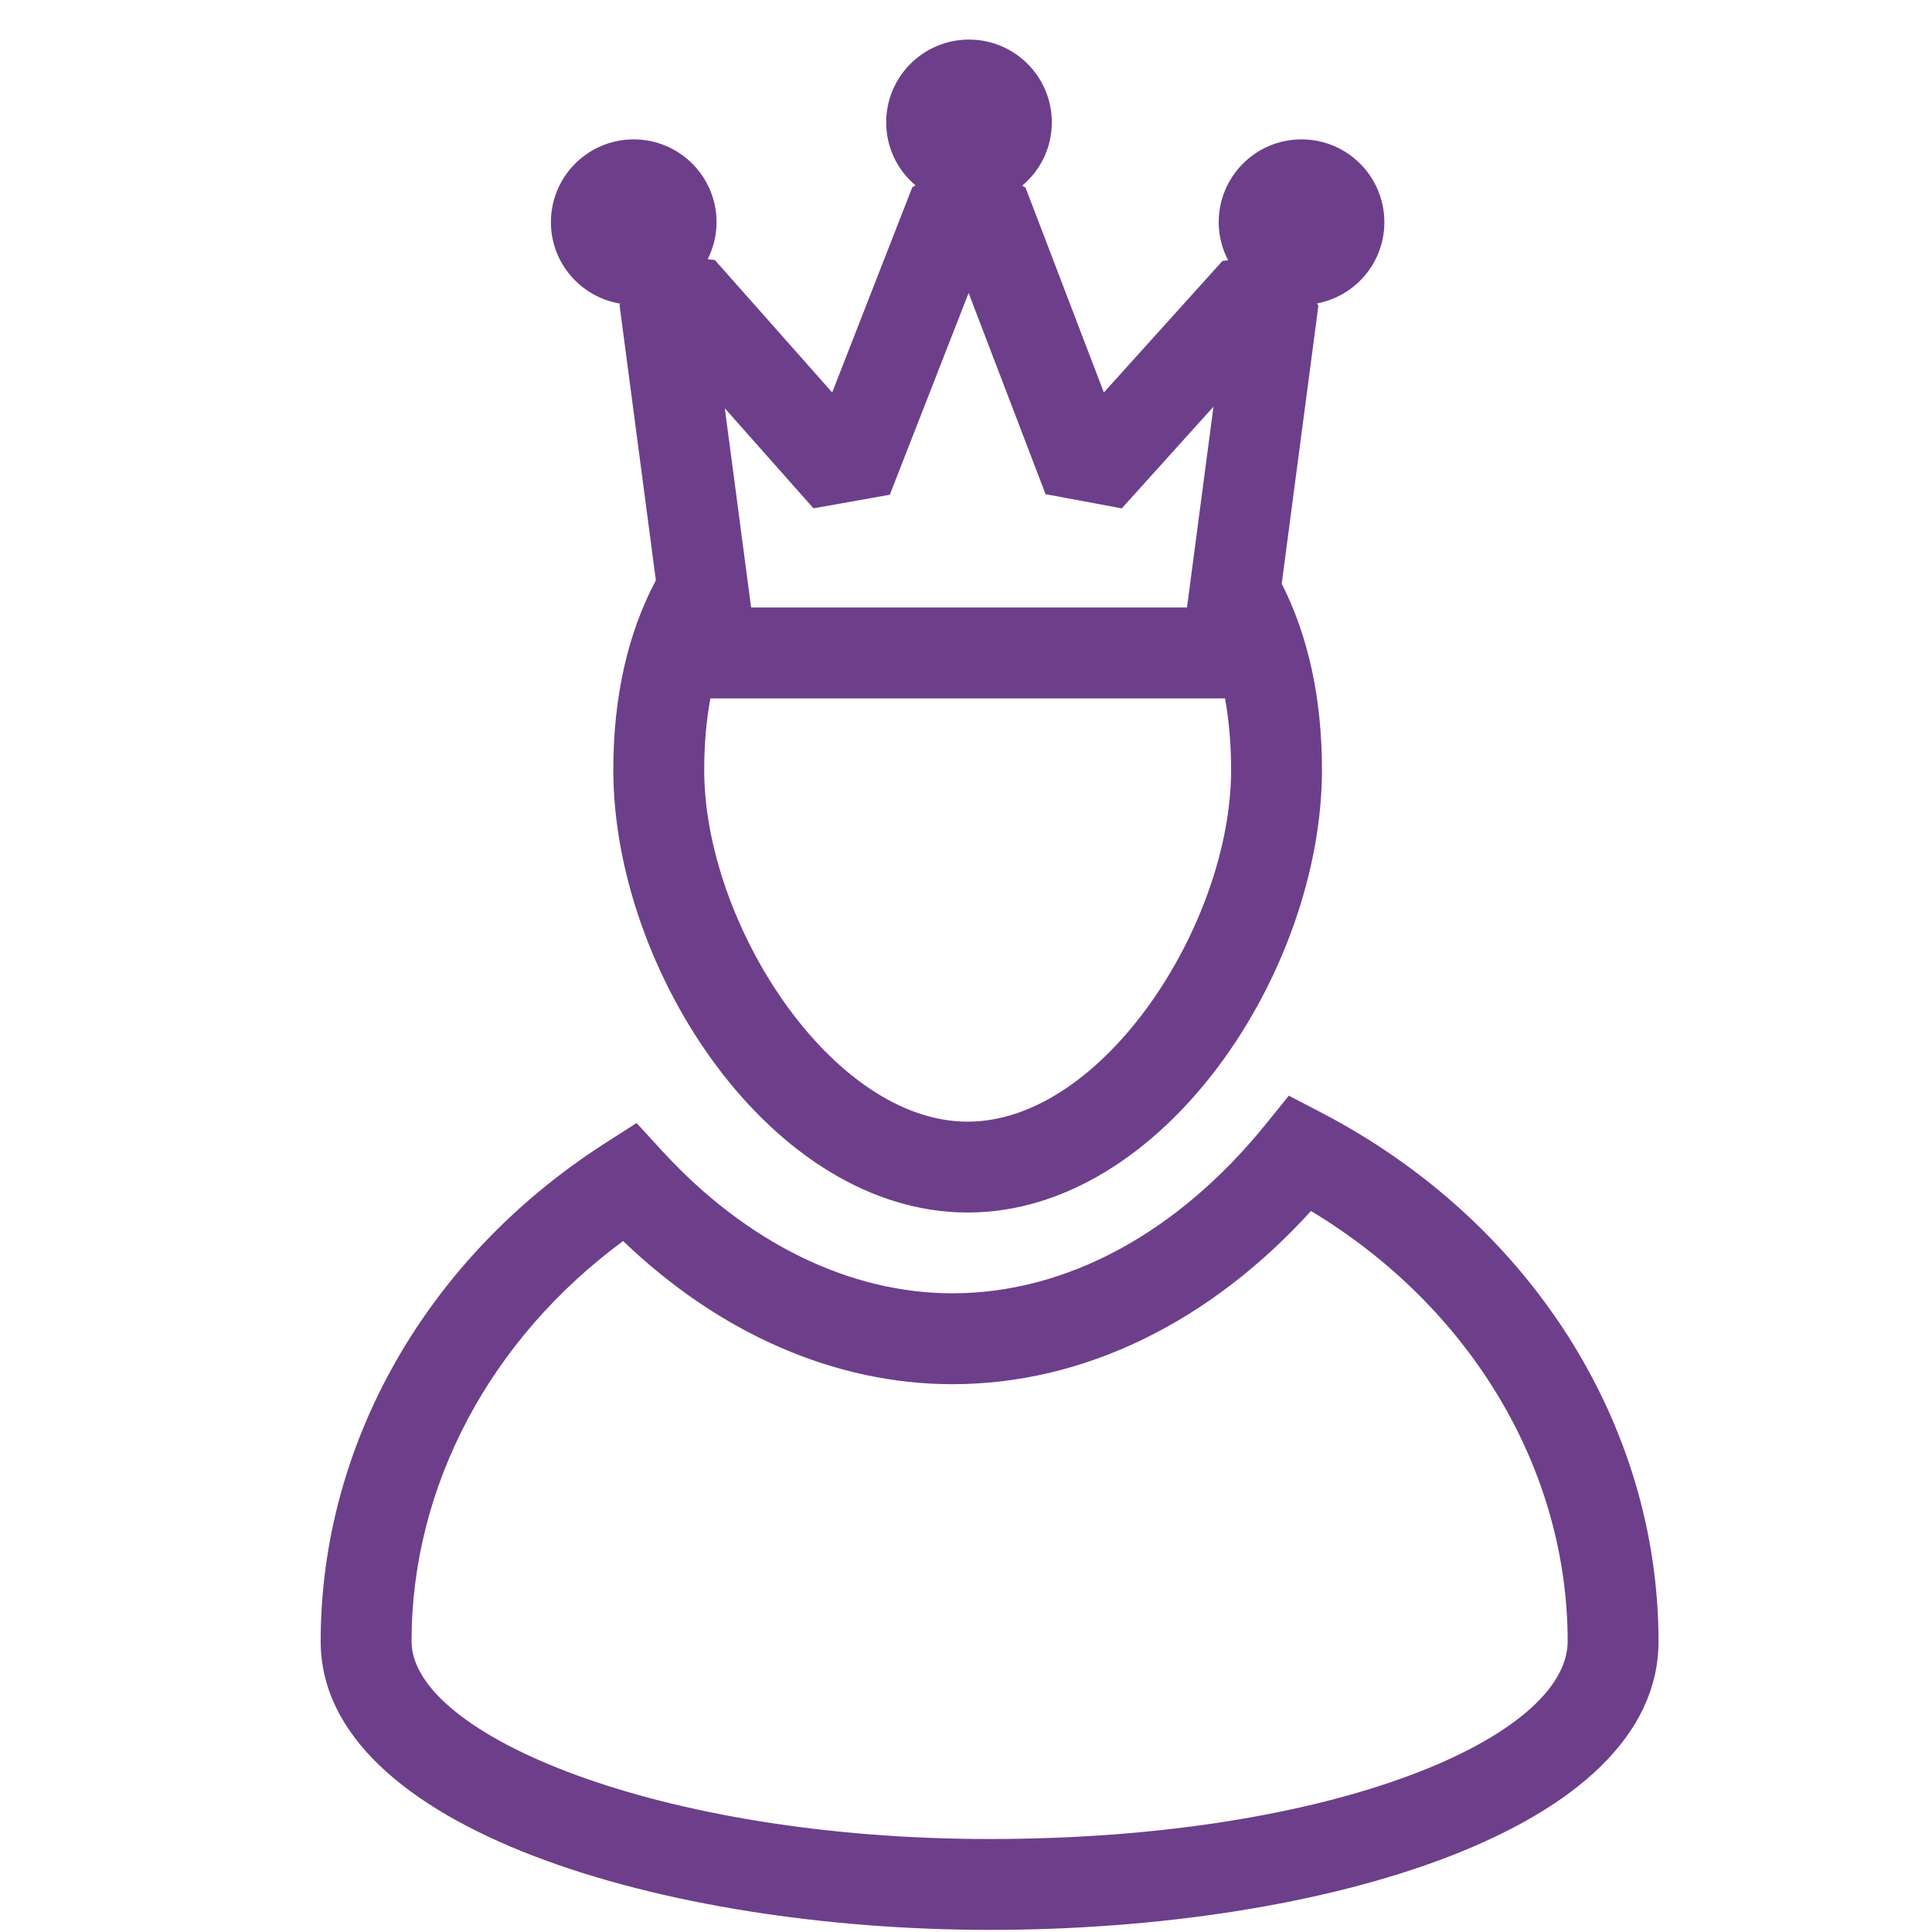
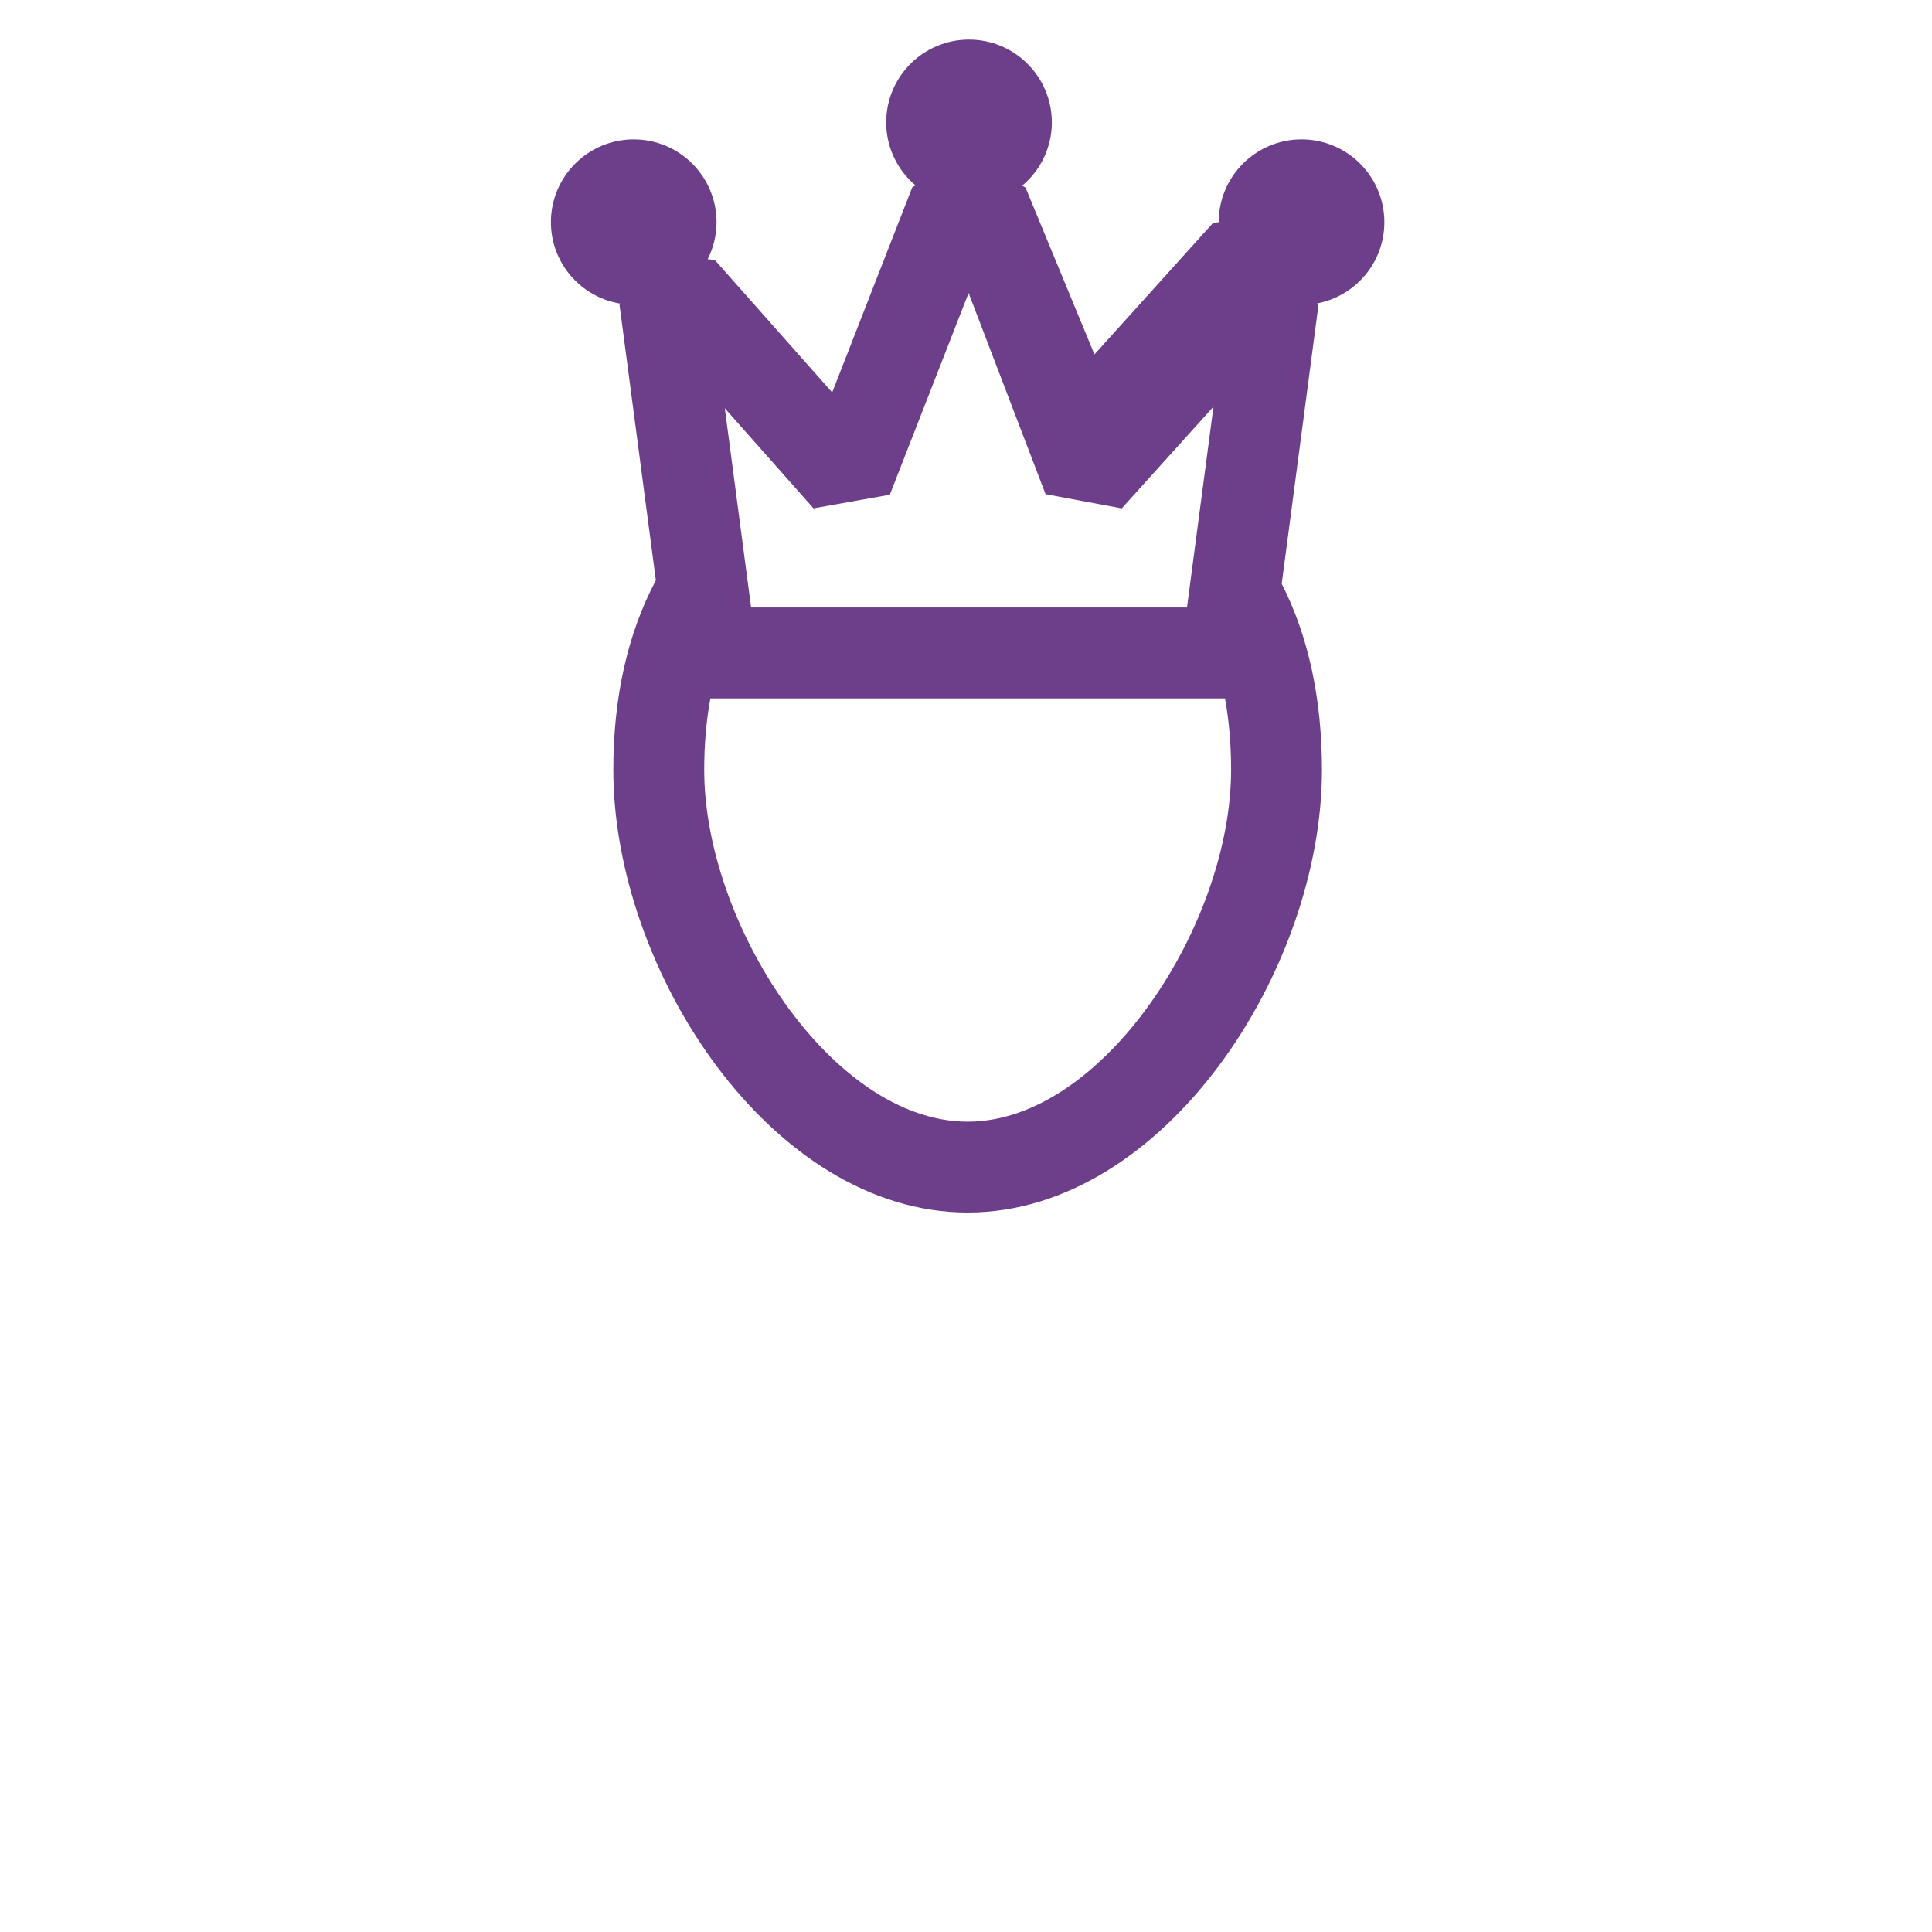
<svg xmlns="http://www.w3.org/2000/svg" version="1.1" id="Layer_1" x="0px" y="0px" width="85.04px" height="85.04px" viewBox="0 0 85.04 85.04" xml:space="preserve">
  <g>
-     <path fill="#6D3F8A" d="M58.18,48.984l-1.449-0.756l-1.029,1.271c-3.884,4.789-8.777,7.428-13.779,7.428   c-4.53,0-9.064-2.221-12.766-6.256l-1.138-1.239l-1.417,0.909c-7.819,5.022-12.487,13.213-12.487,21.906   c0,8.25,15.17,12.7,29.444,12.7c14.632,0,29.443-4.362,29.443-12.7C73.002,62.668,67.325,53.754,58.18,48.984z M43.559,80.947   c-14.563,0-25.444-4.594-25.444-8.7c0-6.824,3.453-13.305,9.314-17.621c4.243,4.076,9.333,6.301,14.493,6.301   c5.749,0,11.3-2.693,15.784-7.623c7.006,4.216,11.297,11.347,11.297,18.943C69.002,76.448,58.779,80.947,43.559,80.947z" />
-     <path fill="#6D3F8A" d="M27.301,13.365l-0.032,0.054l1.6,12.124c-1.238,2.332-1.873,5.132-1.873,8.348   c0,8.823,6.957,19.48,15.596,19.48c8.639,0,15.596-10.658,15.596-19.48c0-3.151-0.602-5.901-1.771-8.197l1.614-12.238l-0.061-0.099   c1.688-0.32,2.965-1.797,2.965-3.576c0-2.013-1.633-3.646-3.646-3.646c-2.015,0-3.646,1.632-3.646,3.646   c0,0.604,0.152,1.172,0.414,1.674l-0.249,0.032l-5.22,5.788L45.14,8.256l-0.147-0.084c0.797-0.666,1.305-1.664,1.305-2.785   c0-2.013-1.633-3.645-3.646-3.645s-3.645,1.632-3.645,3.645c0,1.115,0.502,2.108,1.292,2.774l-0.142,0.08l-3.527,9.033   l-5.164-5.828l-0.316-0.038c0.247-0.49,0.39-1.041,0.39-1.627c0-2.013-1.632-3.646-3.646-3.646c-2.013,0-3.645,1.632-3.645,3.646   C24.25,11.589,25.573,13.08,27.301,13.365z M42.593,49.372c-5.973,0-11.596-8.722-11.596-15.48c0-1.125,0.091-2.177,0.273-3.151   h22.65c0.179,0.974,0.269,2.025,0.269,3.151C54.189,40.65,48.566,49.372,42.593,49.372z M35.807,22.375l3.36-0.599l3.468-8.88   l3.387,8.856l3.354,0.625l4.037-4.476l-0.273,2.069l0,0l-0.893,6.769H33.062l-0.142-1.072l0,0l-0.226-1.713l-0.521-3.948v0.001   l-0.269-2.035L35.807,22.375z" />
+     <path fill="#6D3F8A" d="M27.301,13.365l-0.032,0.054l1.6,12.124c-1.238,2.332-1.873,5.132-1.873,8.348   c0,8.823,6.957,19.48,15.596,19.48c8.639,0,15.596-10.658,15.596-19.48c0-3.151-0.602-5.901-1.771-8.197l1.614-12.238l-0.061-0.099   c1.688-0.32,2.965-1.797,2.965-3.576c0-2.013-1.633-3.646-3.646-3.646c-2.015,0-3.646,1.632-3.646,3.646   l-0.249,0.032l-5.22,5.788L45.14,8.256l-0.147-0.084c0.797-0.666,1.305-1.664,1.305-2.785   c0-2.013-1.633-3.645-3.646-3.645s-3.645,1.632-3.645,3.645c0,1.115,0.502,2.108,1.292,2.774l-0.142,0.08l-3.527,9.033   l-5.164-5.828l-0.316-0.038c0.247-0.49,0.39-1.041,0.39-1.627c0-2.013-1.632-3.646-3.646-3.646c-2.013,0-3.645,1.632-3.645,3.646   C24.25,11.589,25.573,13.08,27.301,13.365z M42.593,49.372c-5.973,0-11.596-8.722-11.596-15.48c0-1.125,0.091-2.177,0.273-3.151   h22.65c0.179,0.974,0.269,2.025,0.269,3.151C54.189,40.65,48.566,49.372,42.593,49.372z M35.807,22.375l3.36-0.599l3.468-8.88   l3.387,8.856l3.354,0.625l4.037-4.476l-0.273,2.069l0,0l-0.893,6.769H33.062l-0.142-1.072l0,0l-0.226-1.713l-0.521-3.948v0.001   l-0.269-2.035L35.807,22.375z" />
  </g>
</svg>